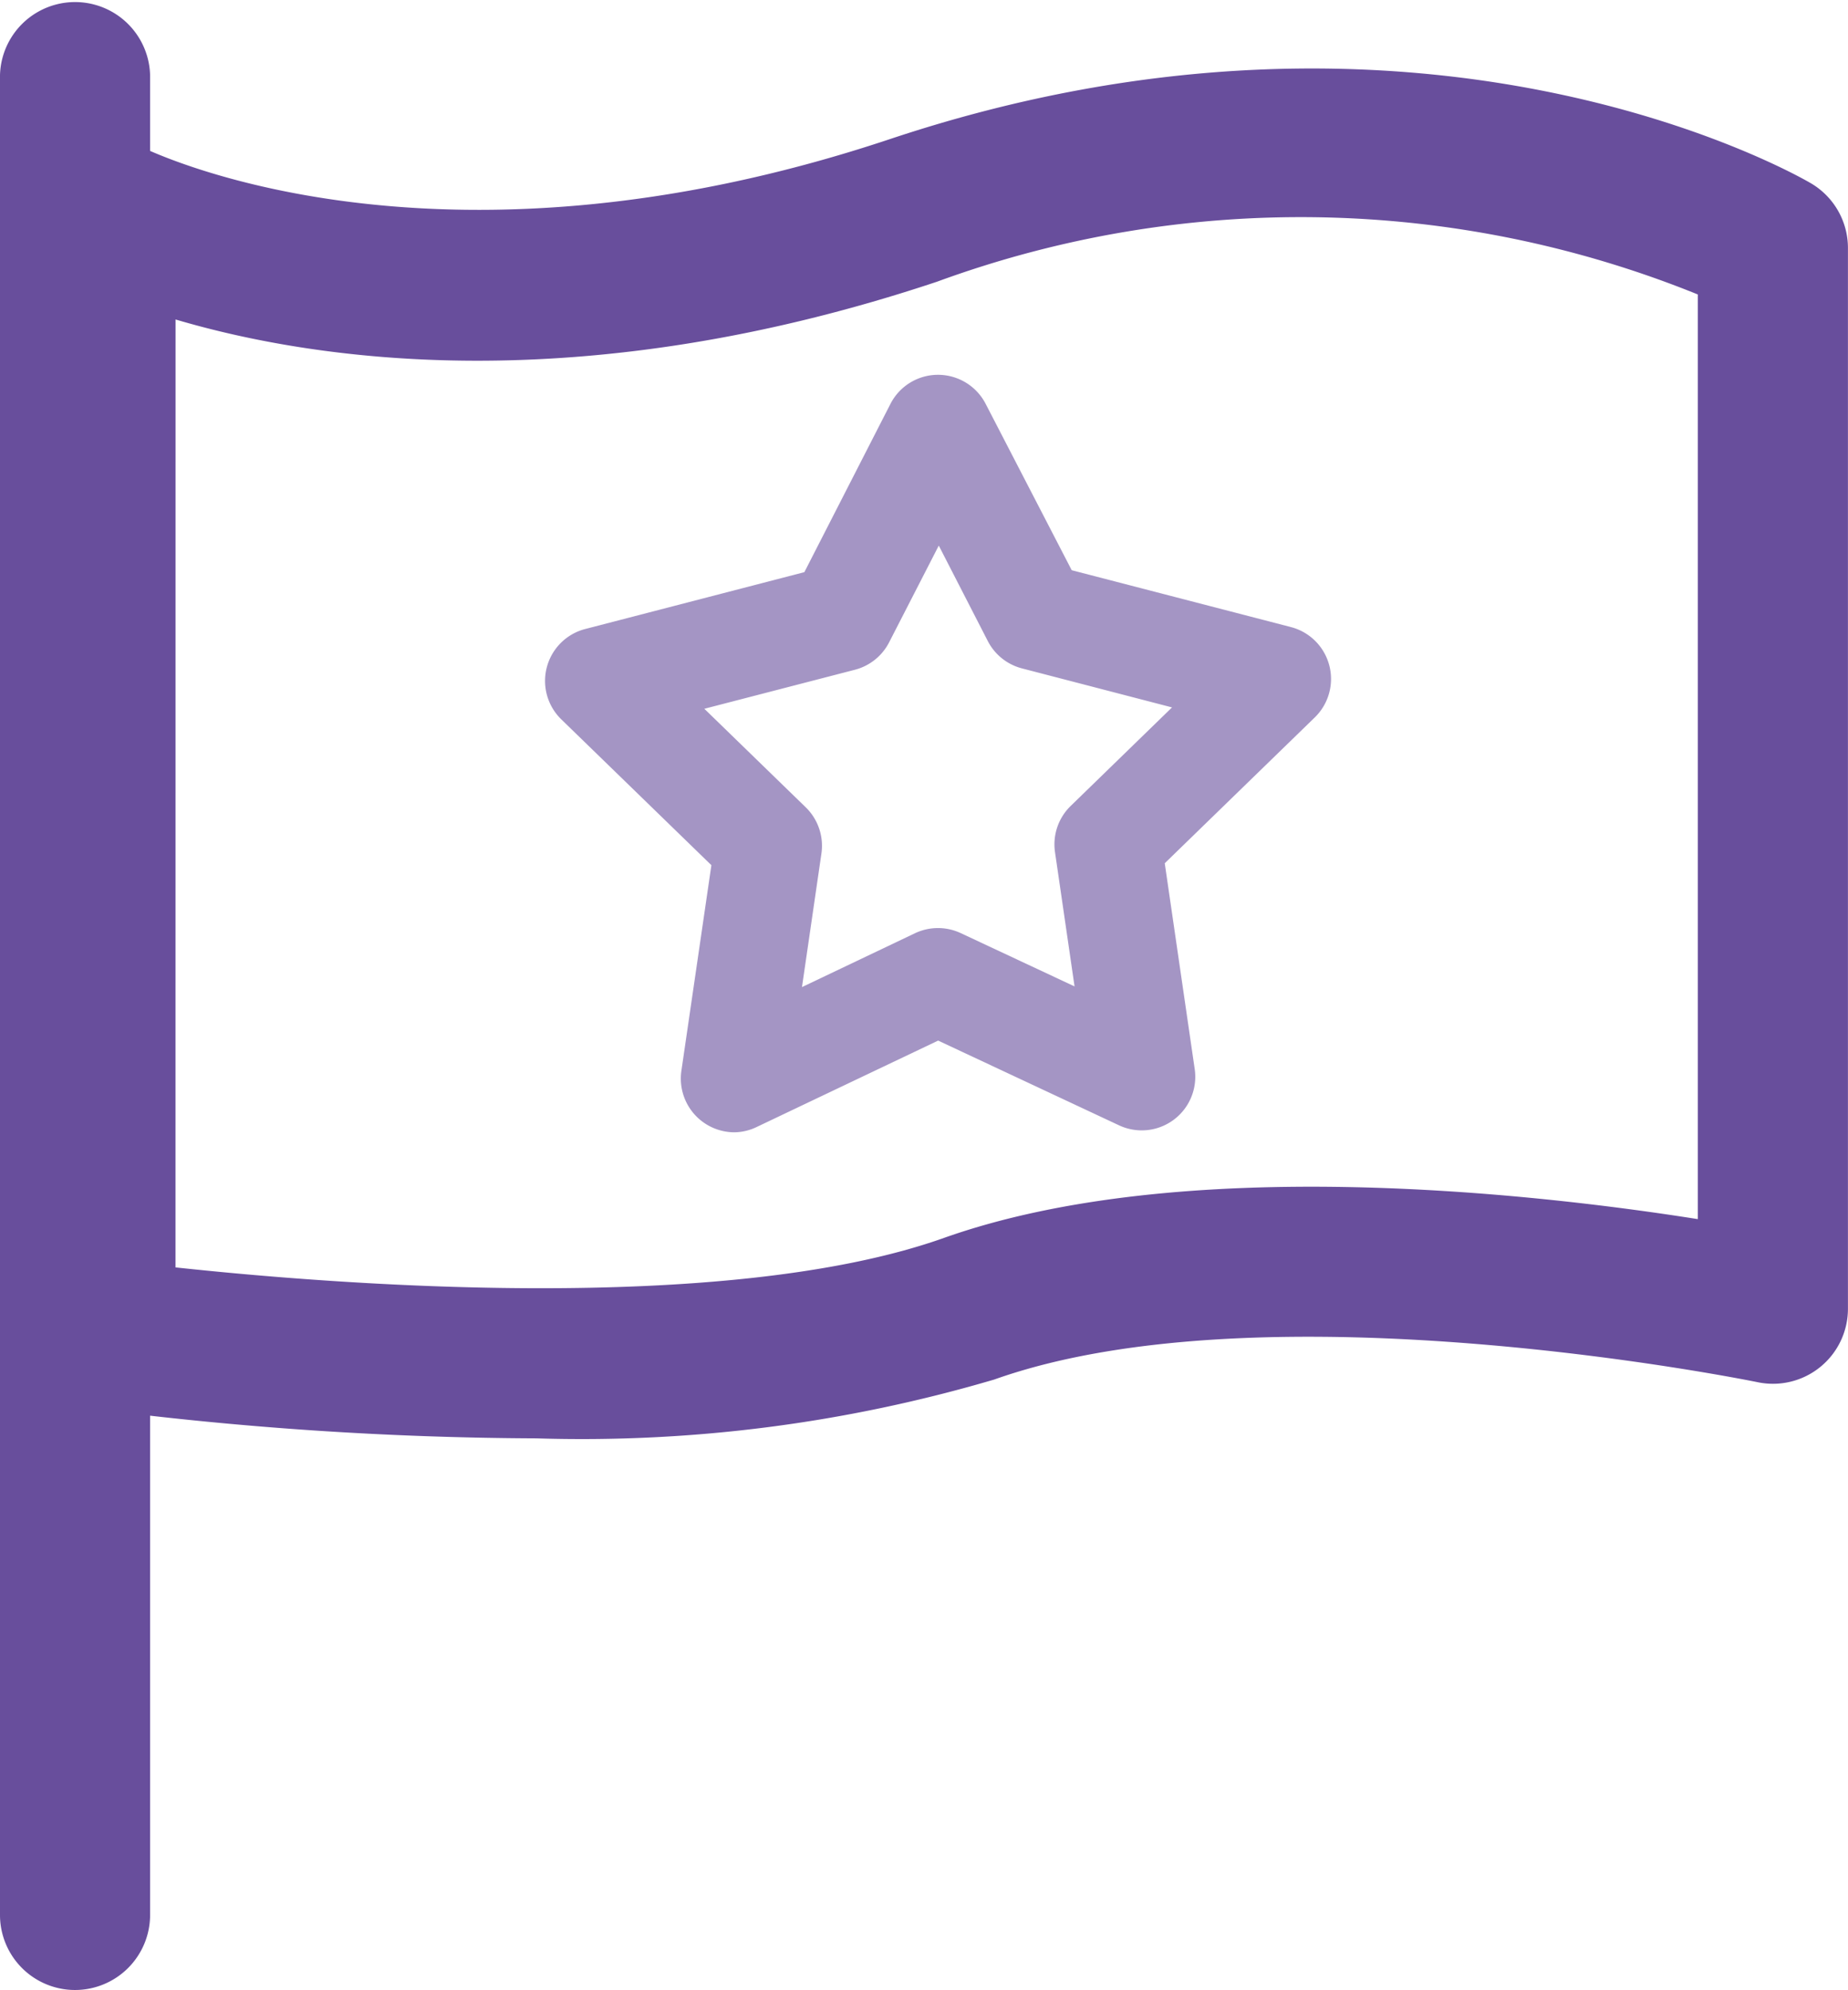
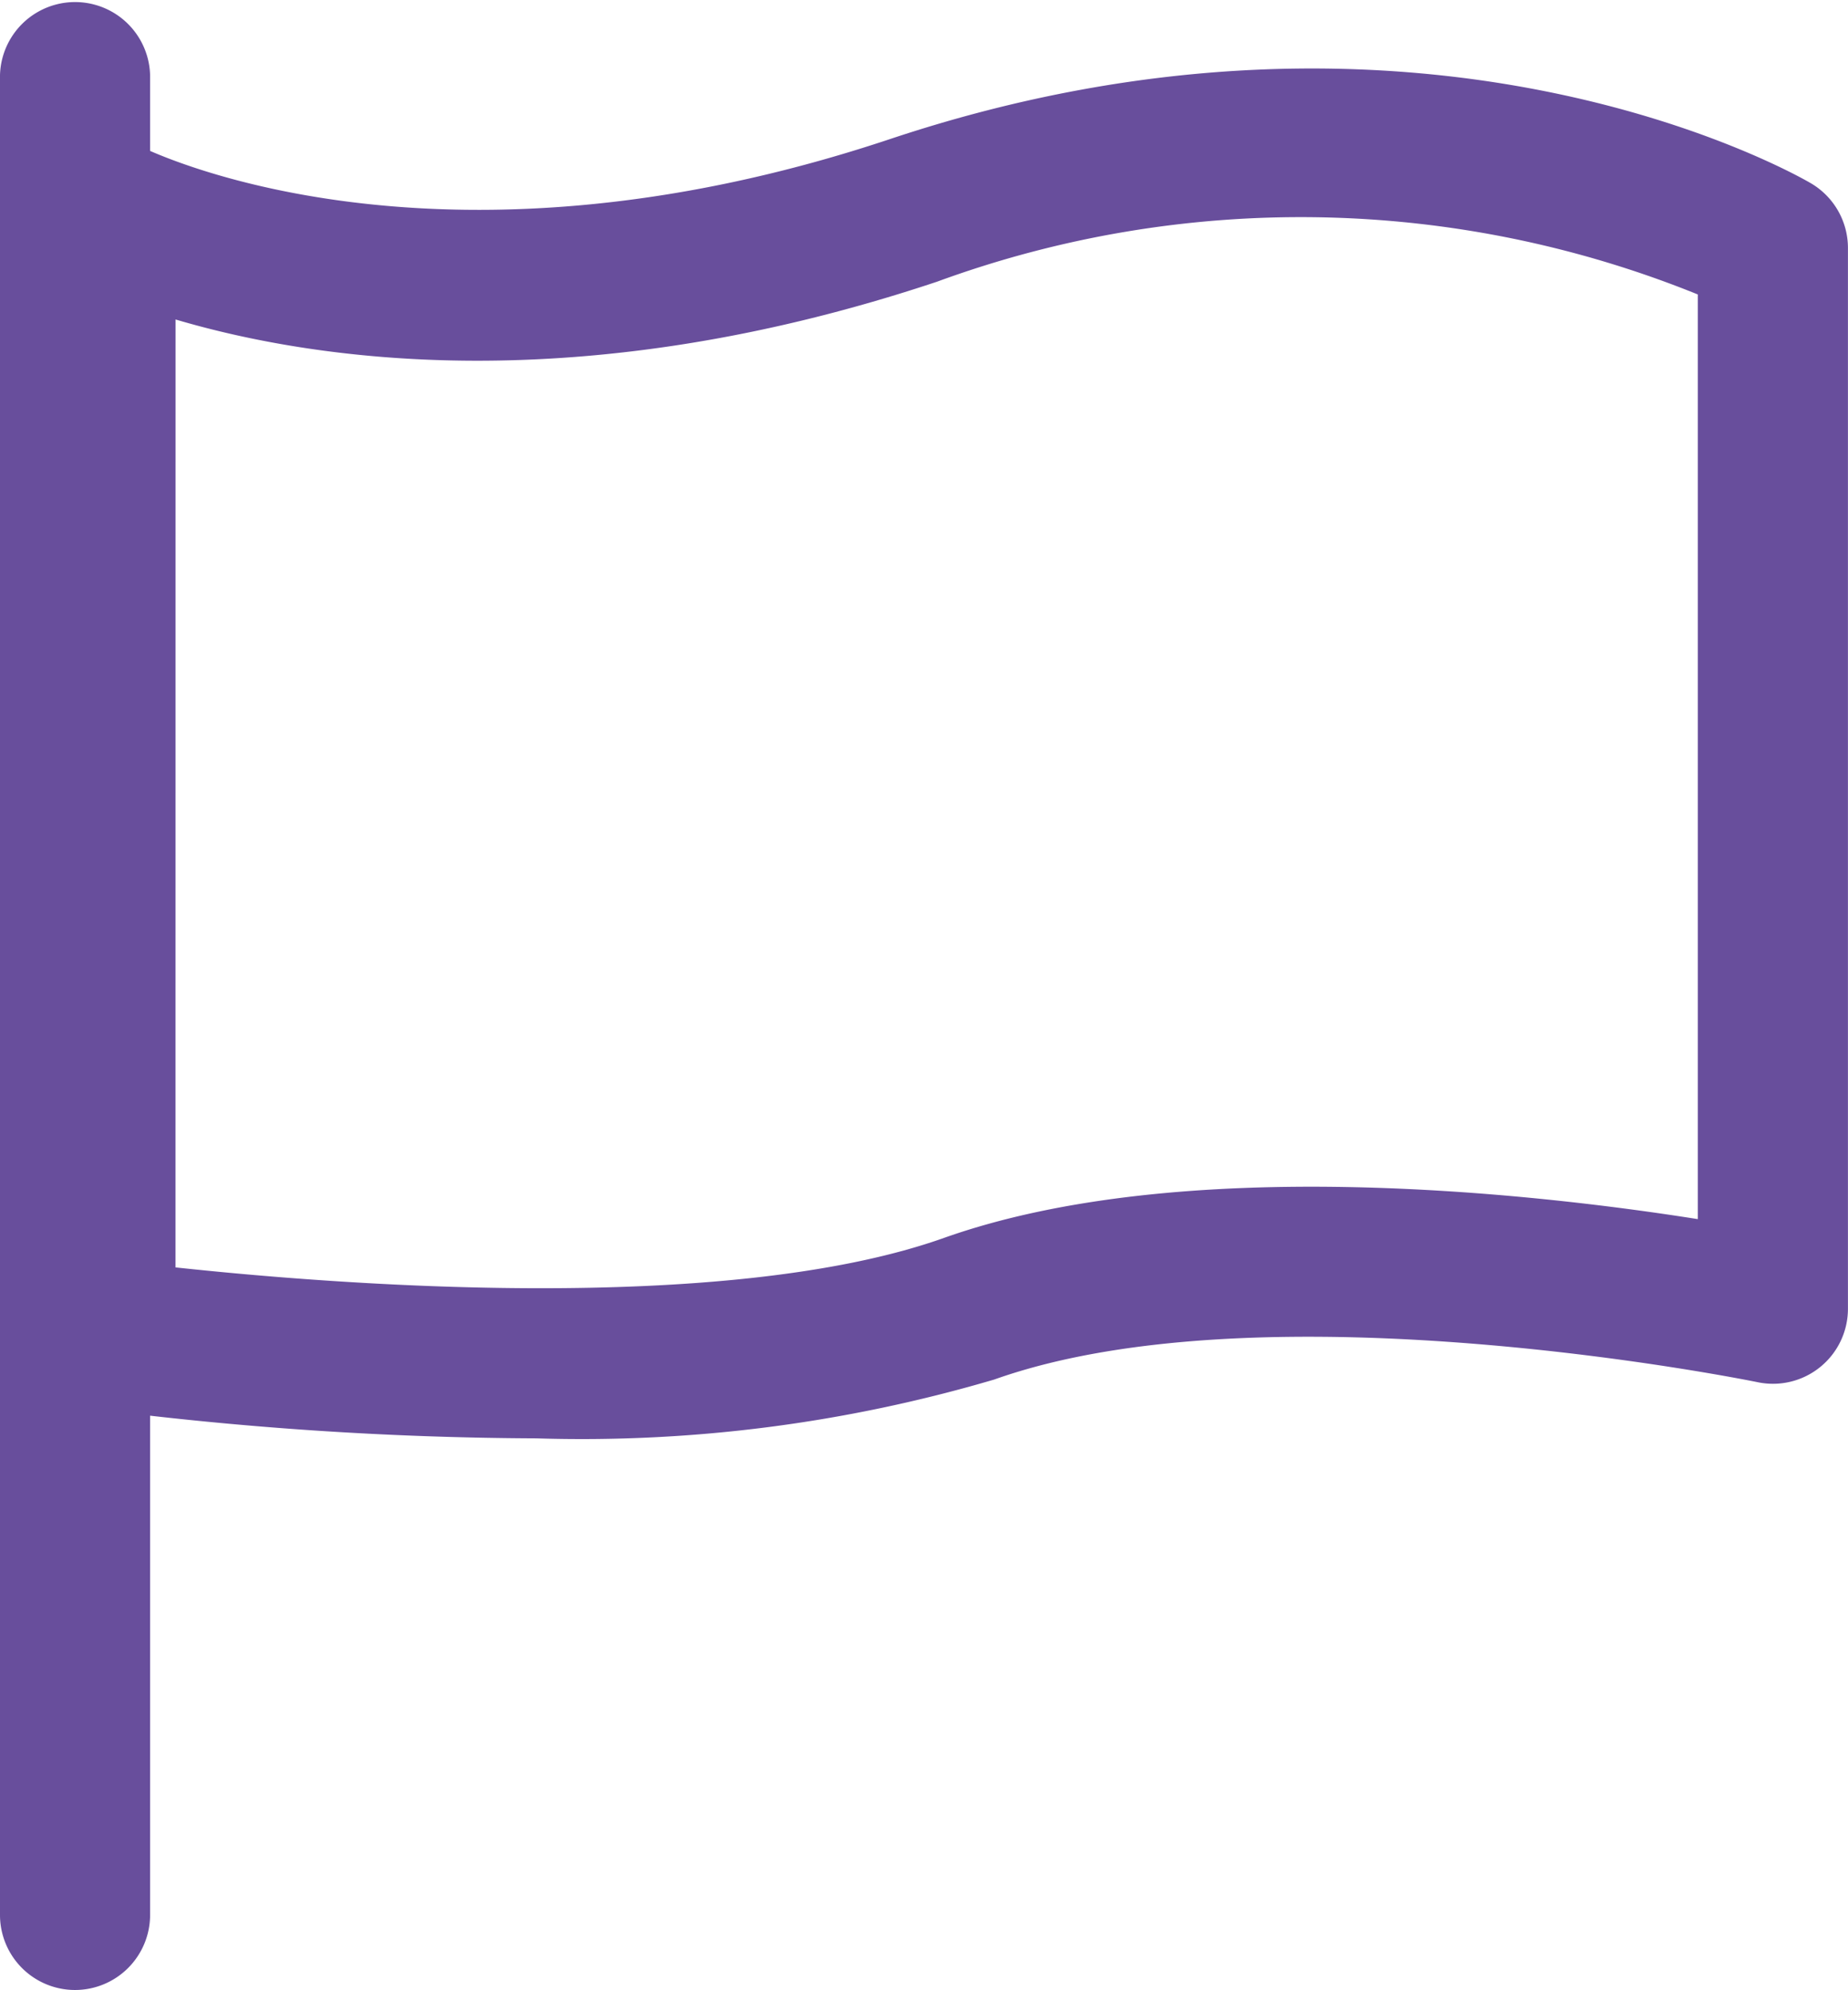
<svg xmlns="http://www.w3.org/2000/svg" id="icon_guided-tour" data-name="icon/guided-tour" width="32.516" height="35" viewBox="0 0 32.516 35">
  <g id="Group_2702" data-name="Group 2702" transform="translate(0.447 1.205)">
    <path id="Path_2136" data-name="Path 2136" d="M205.039,428.54a62.568,62.568,0,0,1-7.854-.528,1.318,1.318,0,0,1-1.137-1.307V406.942A1.32,1.32,0,0,1,198,405.783c.084.045,5.1,2.625,13.256-.093,9.373-3.128,15.931.612,16.207.774a1.32,1.32,0,0,1,.654,1.14V426.26a1.319,1.319,0,0,1-1.59,1.292c-.085-.017-8.613-1.758-13.43-.047A25.669,25.669,0,0,1,205.039,428.54Zm-6.349-3.007c2.719.293,9.653.857,13.523-.519,4.193-1.486,10.371-.787,13.262-.33V408.421a18.611,18.611,0,0,0-13.384-.225c-6.279,2.094-10.942,1.392-13.4.665Z" transform="translate(-196.049 -404.447)" fill="#684e9c" />
  </g>
  <g id="Group_2703" data-name="Group 2703" transform="translate(9.59 6.596)">
-     <path id="Path_2137" data-name="Path 2137" d="M207.938,422.81a.945.945,0,0,1-.934-1.08l.528-3.618-2.64-2.564a.943.943,0,0,1,.42-1.59l3.856-1L210.682,410a.94.94,0,0,1,.831-.513h.007a.944.944,0,0,1,.832.5l1.52,2.937,3.857,1a.943.943,0,0,1,.42,1.589l-2.64,2.565.527,3.619a.942.942,0,0,1-1.334.989l-3.18-1.489-3.181,1.514A.933.933,0,0,1,207.938,422.81Zm-.53-7.449,1.784,1.733a.944.944,0,0,1,.276.813l-.342,2.349,1.99-.948a.945.945,0,0,1,.806,0l2,.936-.344-2.362a.942.942,0,0,1,.276-.812l1.783-1.733-2.643-.687a.942.942,0,0,1-.6-.483l-.861-1.676-.873,1.7a.943.943,0,0,1-.6.483Z" transform="translate(-204.605 -409.491)" fill="#a495c4" />
-   </g>
+     </g>
  <g id="Group_2704" data-name="Group 2704">
    <path id="Path_2138" data-name="Path 2138" d="M196.95,438.318A1.32,1.32,0,0,1,195.629,437V404.639a1.321,1.321,0,0,1,2.641,0V437A1.321,1.321,0,0,1,196.95,438.318Z" transform="translate(-195.629 -403.318)" fill="#684e9c" />
  </g>
</svg>